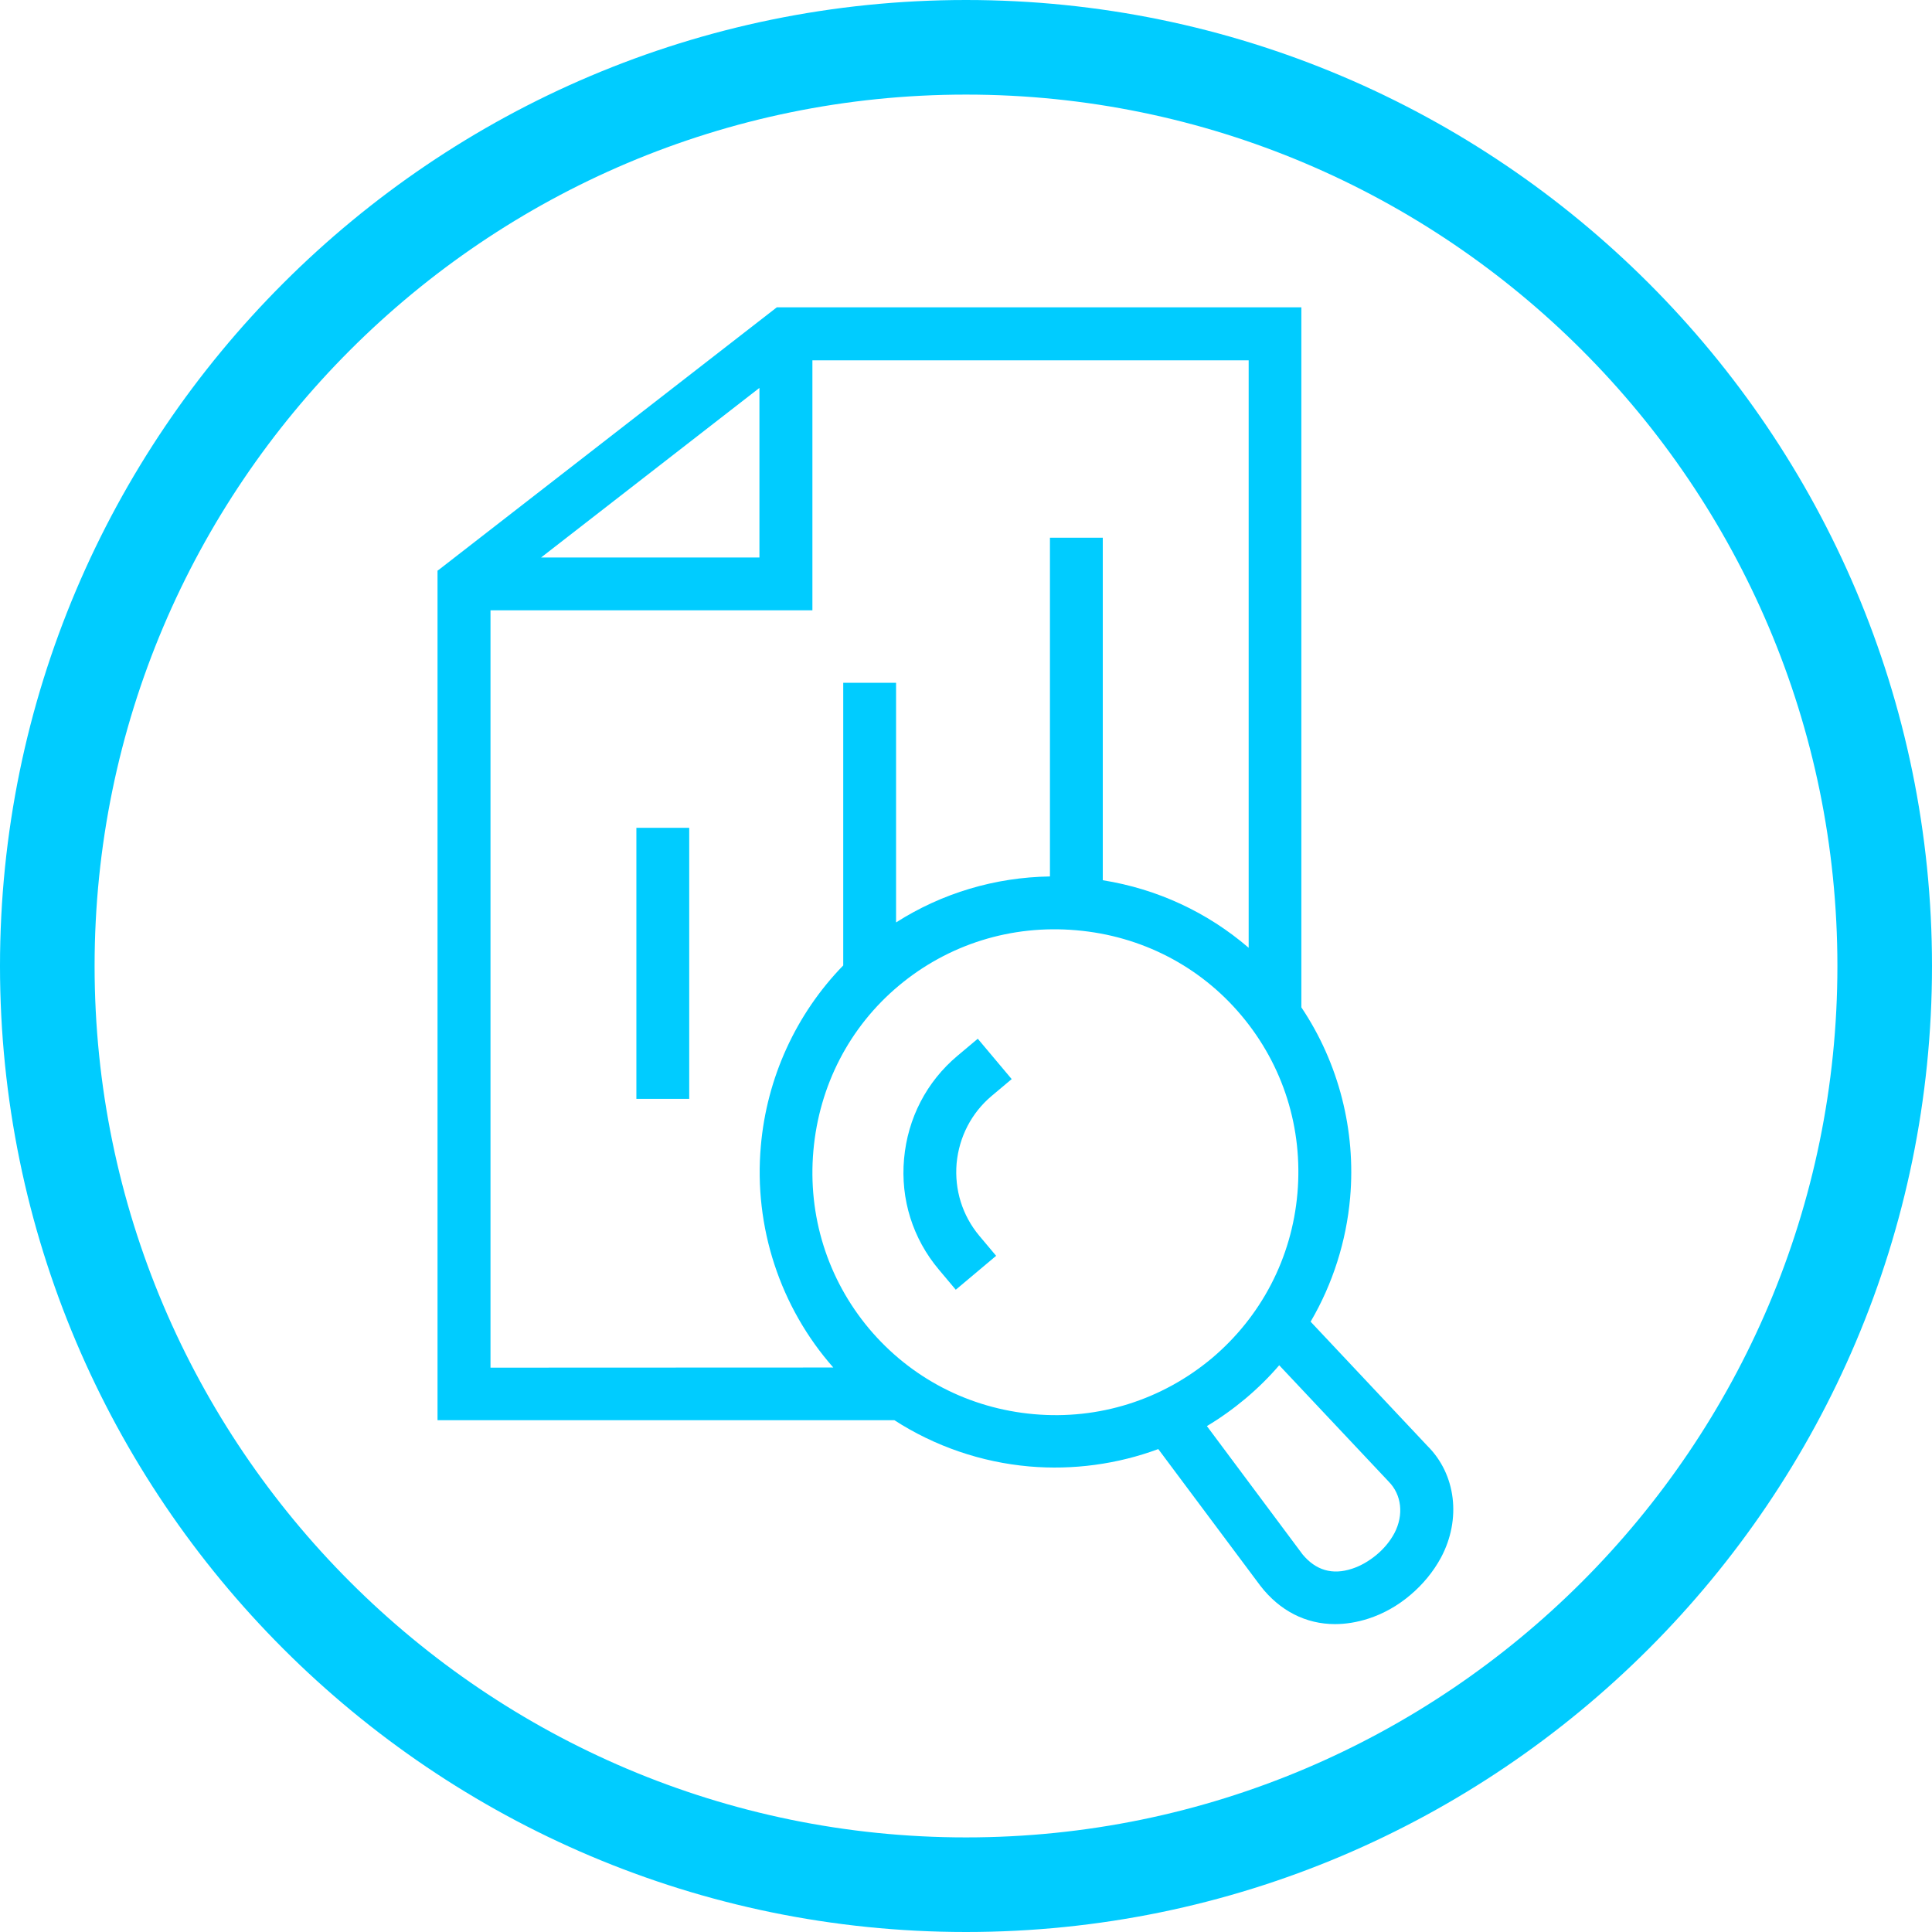
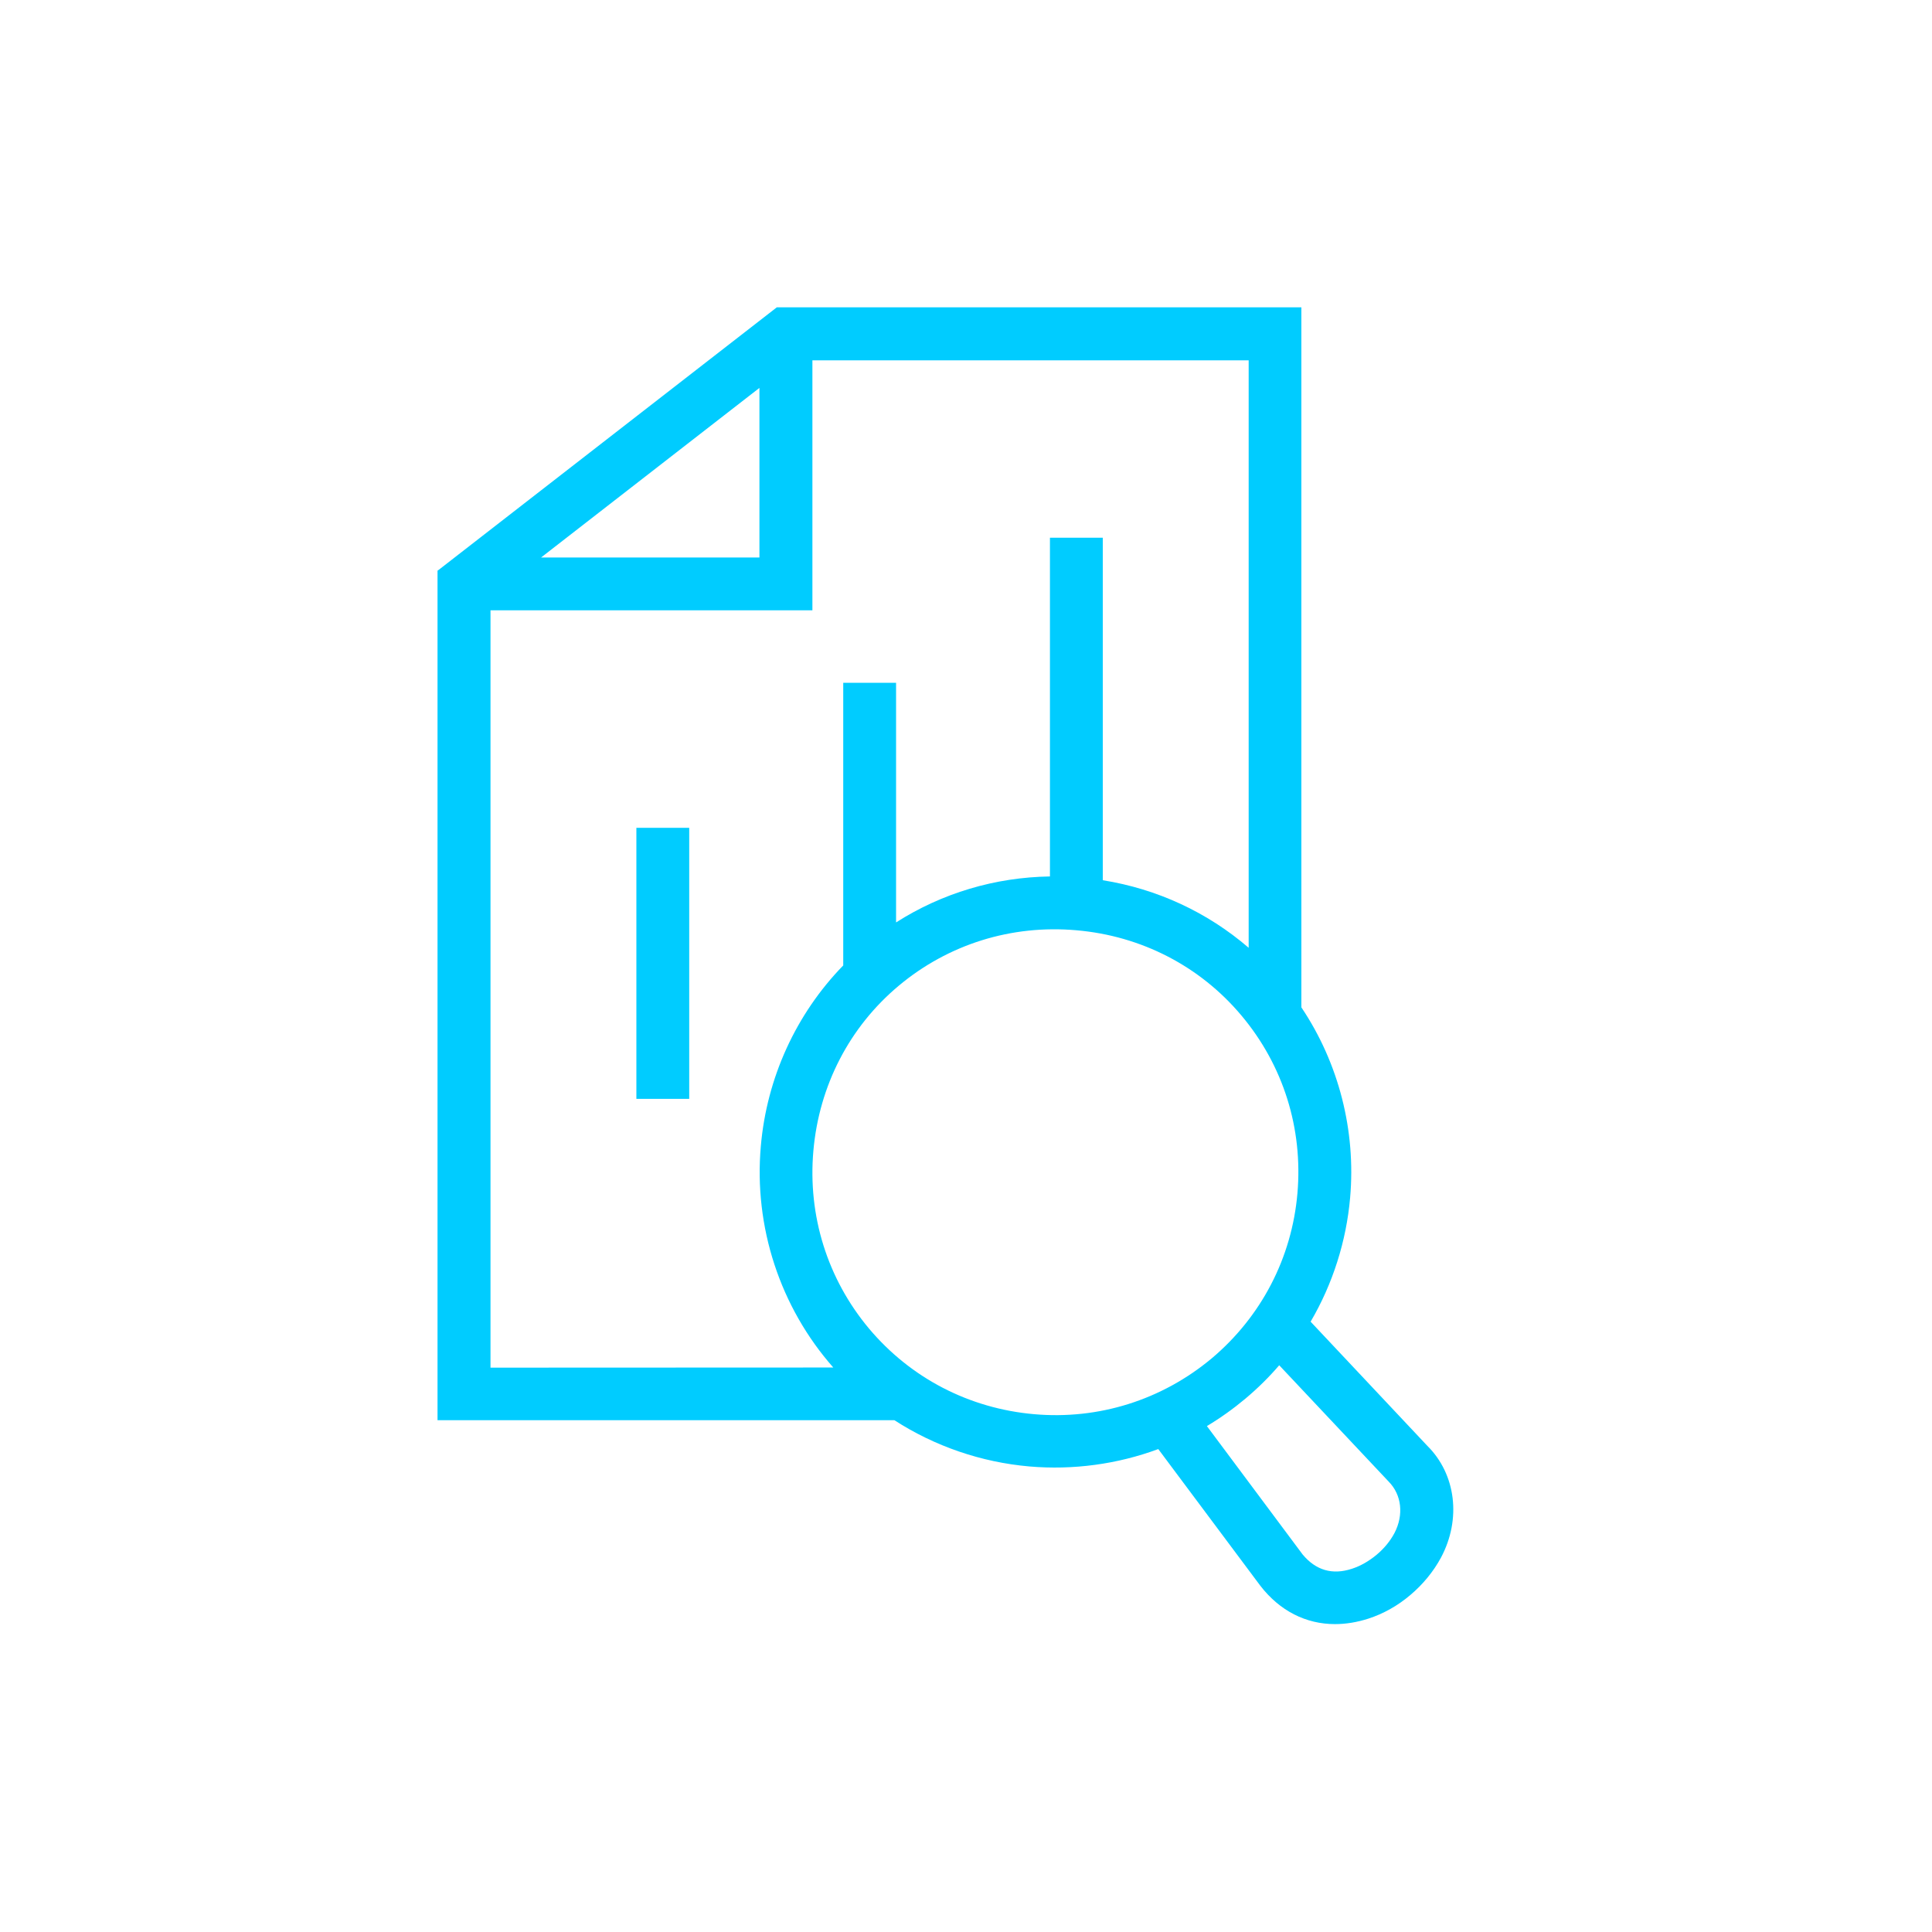
<svg xmlns="http://www.w3.org/2000/svg" version="1.1" id="Layer_1" x="0px" y="0px" style="enable-background:new 0 0 300 300;" xml:space="preserve" viewBox="81.07 81.07 137.86 137.86">
  <style type="text/css">
	.st0{fill:#00CCFF;}
</style>
  <g>
-     <path class="st0" d="M149.27,173.1l2.88-2.42l-1.21-1.44c-1.2-1.44-1.77-3.27-1.61-5.16c0.18-1.9,1.07-3.6,2.49-4.8l1.44-1.21   l-2.42-2.88l-1.44,1.21c-2.21,1.85-3.56,4.46-3.82,7.36c-0.26,2.88,0.62,5.69,2.48,7.9L149.27,173.1z" />
    <rect x="126.48" y="140.14" class="st0" width="3.77" height="19.34" />
    <path class="st0" d="M182.92,184.24l-8.33-8.86c1.58-2.69,2.55-5.75,2.82-8.85c0.42-4.78-0.81-9.6-3.48-13.58V103H136.5   l-24.11,18.72l-0.1,0.07v60.62h32.6c2.88,1.86,6.2,3,9.63,3.3c3.12,0.27,6.29-0.16,9.2-1.24l7.28,9.75   c1.39,1.8,3.26,2.74,5.33,2.74c0.77,0,1.57-0.13,2.38-0.39c1.08-0.35,2.11-0.93,3-1.69c0.88-0.74,1.64-1.66,2.18-2.66   C185.36,189.47,184.96,186.26,182.92,184.24z M119.68,120.85l15.58-12.1v12.1H119.68z M169.94,180.87   c0.88-0.74,1.69-1.54,2.41-2.38l7.81,8.3c0.93,0.94,1.09,2.38,0.41,3.68c-0.31,0.58-0.75,1.11-1.28,1.55   c-0.53,0.44-1.13,0.79-1.75,0.99c-1.4,0.46-2.58,0.11-3.52-1.02l-6.83-9.16C168.16,182.25,169.08,181.59,169.94,180.87z    M139.04,124.62v-17.84h31.13v41.92c-2.95-2.54-6.53-4.2-10.41-4.82v-24.44h-3.77v24.17c-3.92,0.06-7.7,1.19-10.98,3.28v-17.1   h-3.77v20.17c-3.37,3.46-5.46,8.03-5.88,12.89c-0.51,5.76,1.37,11.49,5.17,15.8l-24.46,0.01v-54.04H139.04z M139.11,163.18   c0.41-4.64,2.57-8.83,6.1-11.78c3.53-2.95,8.03-4.36,12.67-3.95c4.64,0.4,8.83,2.57,11.78,6.09c2.98,3.55,4.39,8.05,3.99,12.68   c-0.4,4.61-2.58,8.8-6.12,11.78c-3.56,2.97-8.07,4.39-12.68,3.98c-4.63-0.41-8.81-2.58-11.78-6.12   C140.11,172.32,138.7,167.81,139.11,163.18z" />
  </g>
-   <path class="st0" d="M150,218.93c-38.01,0-68.93-30.92-68.93-68.93S111.99,81.07,150,81.07s68.93,30.92,68.93,68.93  S188.01,218.93,150,218.93z M150,87.82c-34.29,0-62.18,27.89-62.18,62.18s27.89,62.18,62.18,62.18s62.18-27.89,62.18-62.18  S184.29,87.82,150,87.82z" />
</svg>